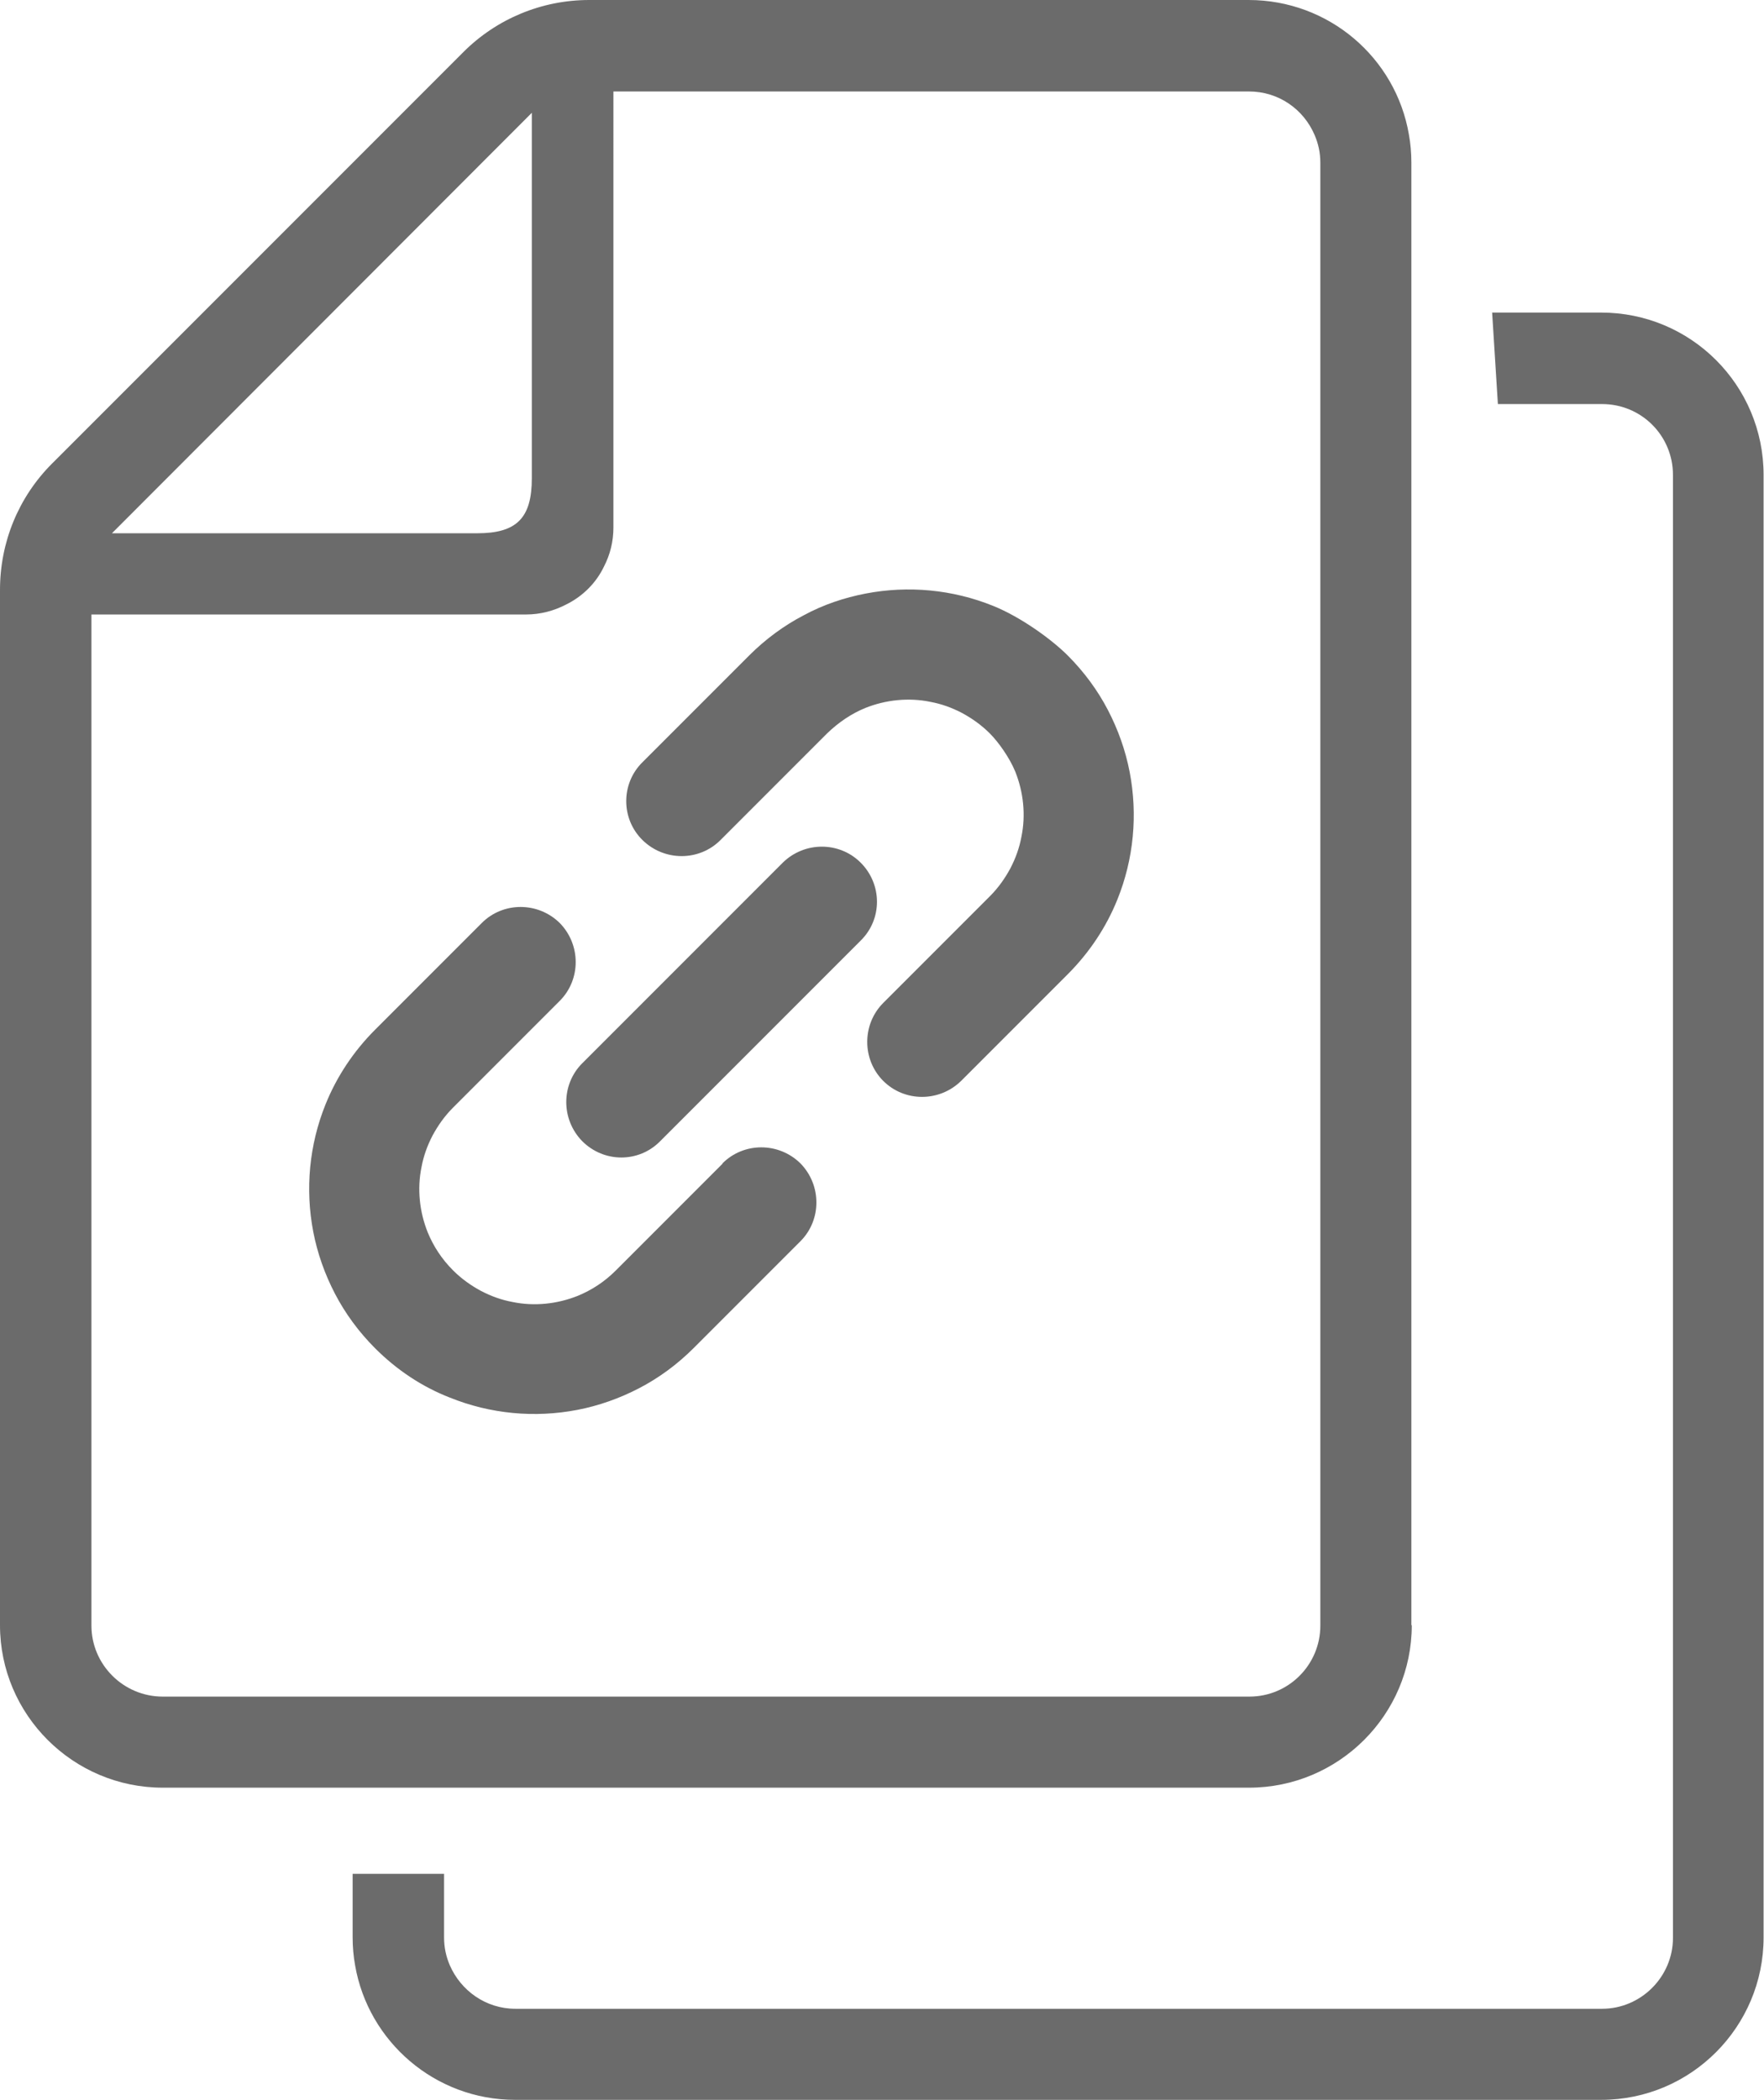
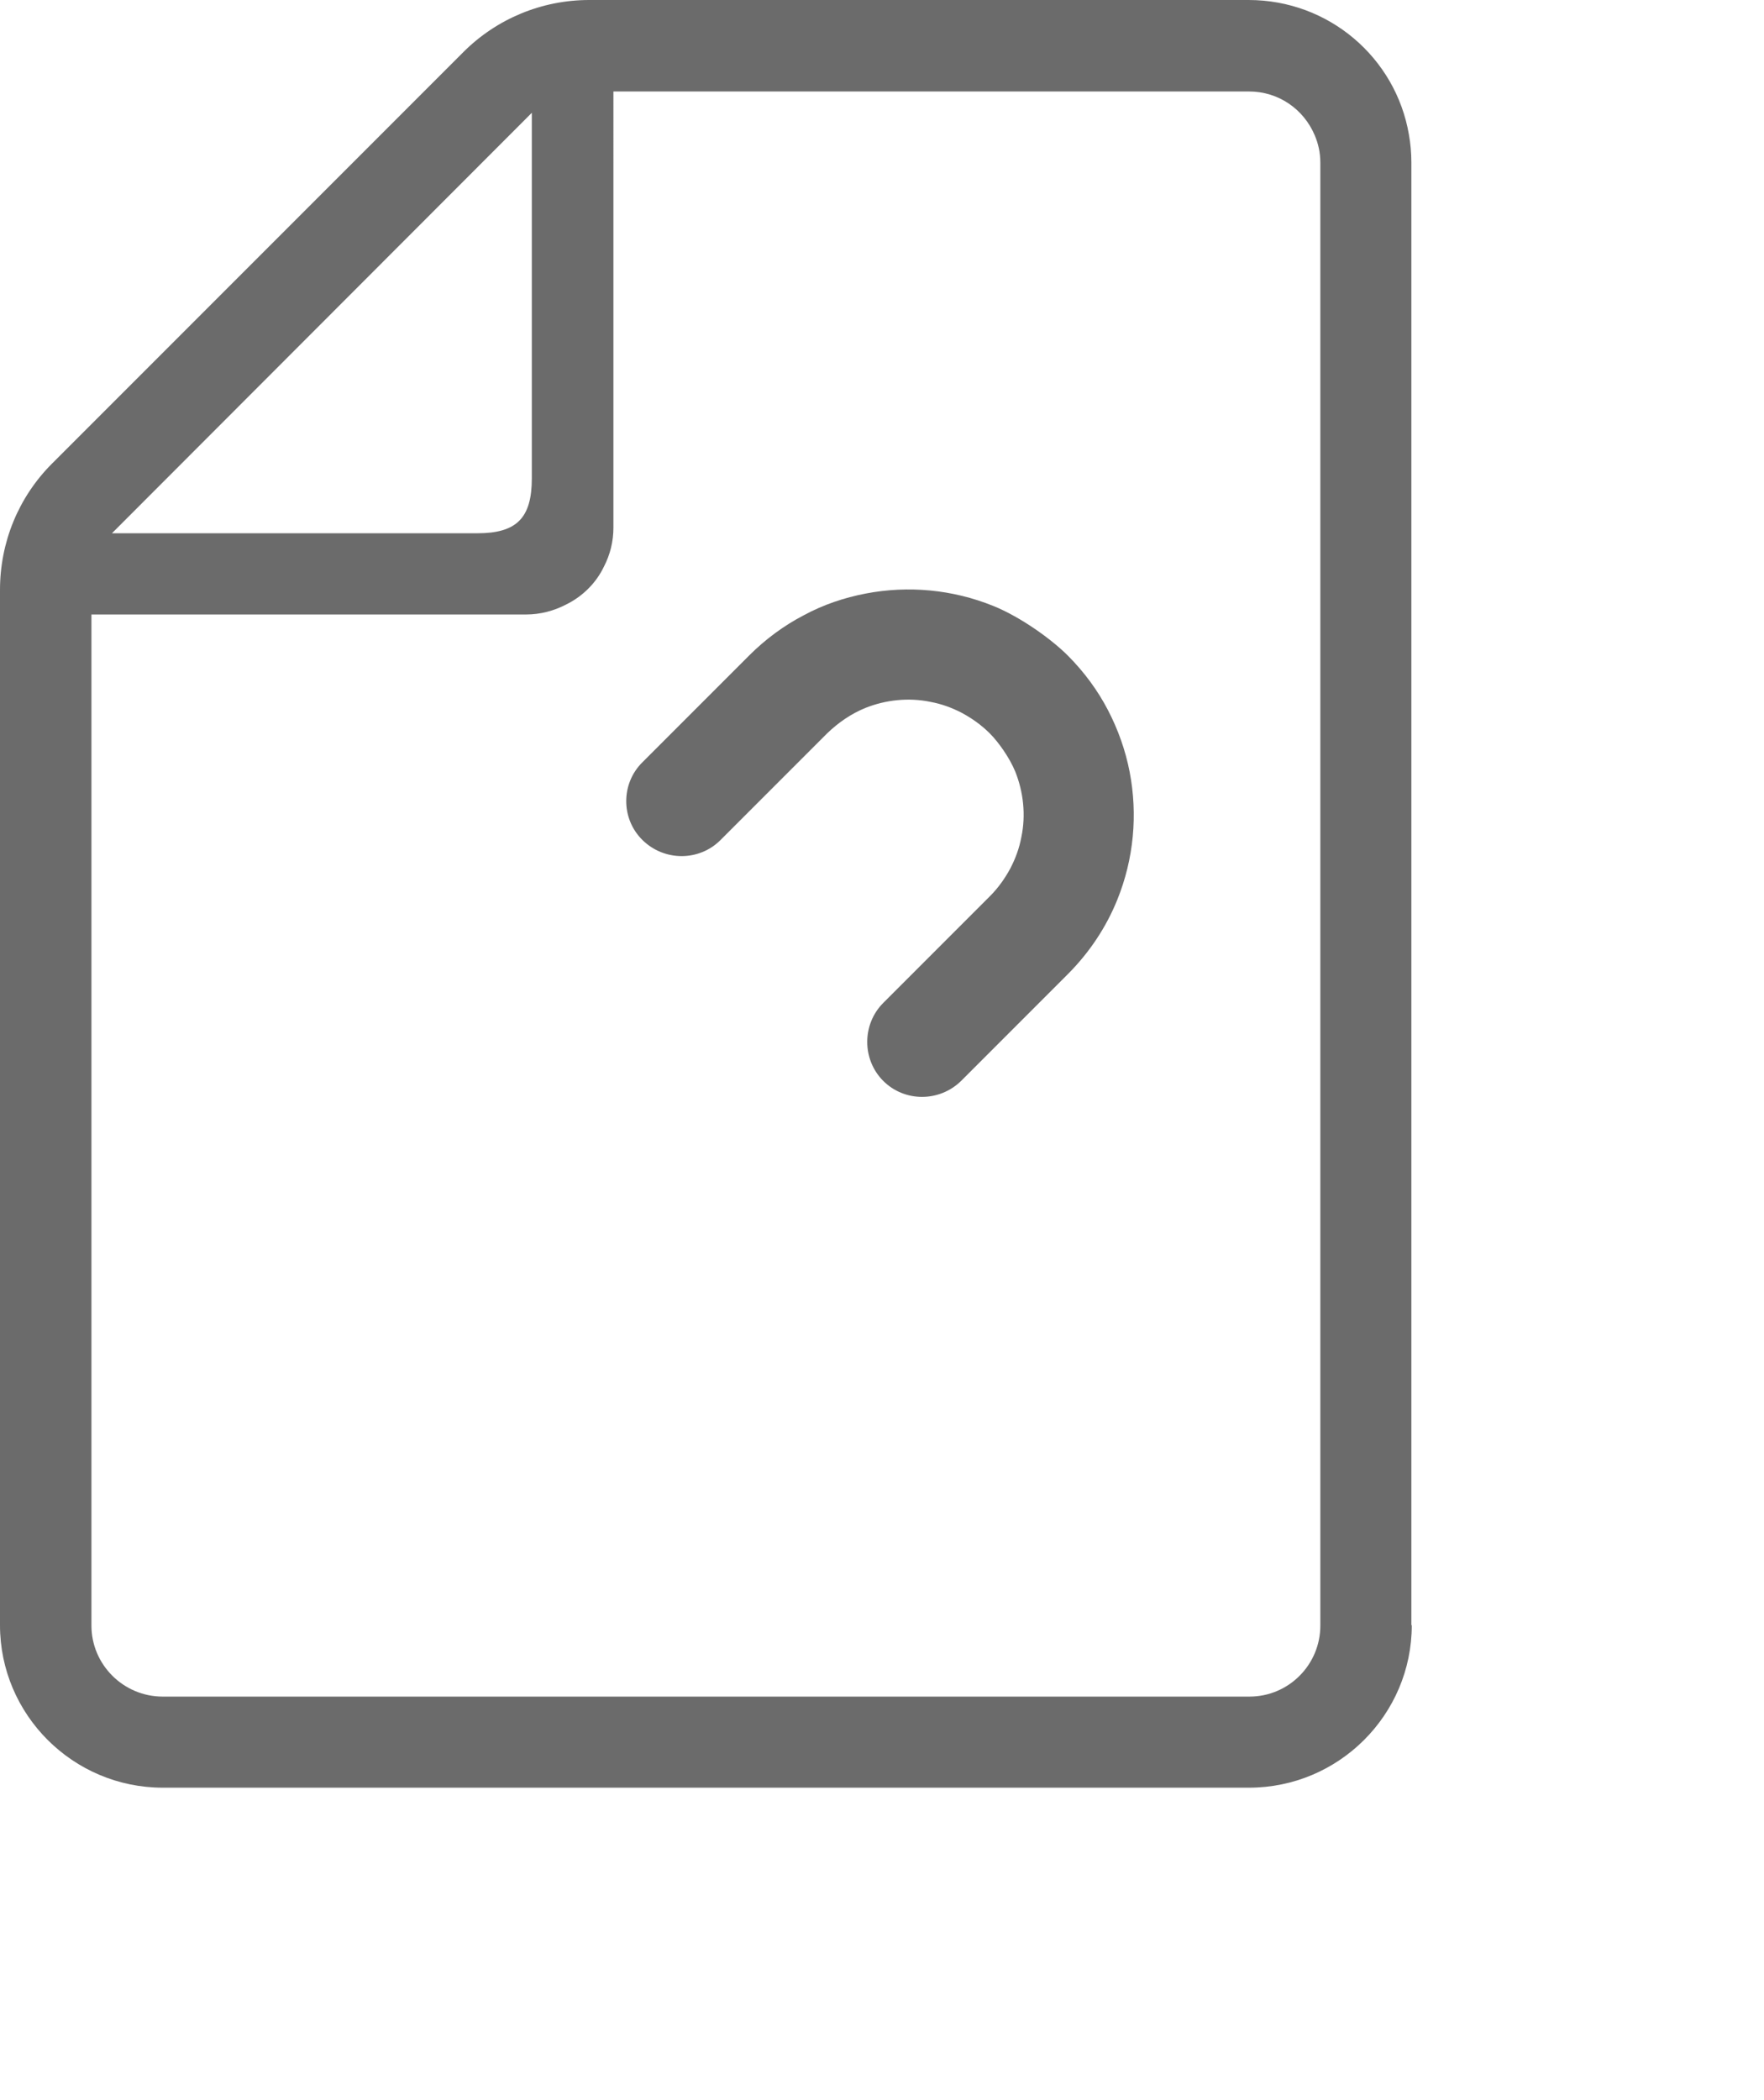
<svg xmlns="http://www.w3.org/2000/svg" id="_x32_" version="1.1" viewBox="0 0 430.2 512">
  <defs>
    <style>
      .st0 {
        fill: #6b6b6b;
      }
    </style>
  </defs>
  <g>
    <path class="st0" d="M344.2,396.2V39.6c0-2.3-.2-4.6-.6-6.8C340.4,14.1,324.1,0,304.5,0h-160.8C132.1,0,121.1,4.6,113,12.7L12.7,113c-8.2,8.2-12.7,19.2-12.7,30.8v252.4c0,21.8,17.8,39.6,39.7,39.6h264.9c21.9,0,39.7-17.8,39.7-39.6h-.1ZM129.7,27.5v89.1c0,9.7-3.7,13.4-13.3,13.4H27.3L129.7,27.5ZM22.3,396.2v-246.4h106c3.5,0,6.8-.9,9.7-2.4,4.1-2,7.4-5.3,9.3-9.3,1.5-2.9,2.3-6.1,2.3-9.5V22.3h155c7.2,0,13.3,4.3,16,10.6.9,2.1,1.4,4.3,1.4,6.8v356.6c0,9.5-7.7,17.3-17.3,17.3H39.7c-9.6,0-17.4-7.8-17.4-17.3h0Z" />
-     <path class="st0" d="M390.6,76.2h-26.7l1.4,22.3h25.4c9.6,0,17.3,7.7,17.3,17.3v356.6c0,9.5-7.8,17.3-17.3,17.3H125.7c-7.2,0-13.3-4.4-16-10.6-.9-2.1-1.4-4.3-1.4-6.8v-15.5h-22.3v15.5c0,2.3.2,4.6.6,6.8,3.2,18.6,19.5,32.8,39,32.8h264.9c21.9,0,39.6-17.8,39.6-39.6V115.8c0-21.9-17.7-39.6-39.6-39.6,0,0,.1,0,.1,0Z" />
  </g>
  <g>
    <path class="st0" d="M275.5,188.2c-1-5.2-2.8-10.3-5.3-15.1s-5.8-9.3-9.8-13.3-11.5-9.4-18.2-12.1c-9.9-4-20.7-5-31.1-3-5.2,1-10.3,2.7-15.1,5.3-4.8,2.5-9.3,5.8-13.3,9.8l-26,26c-5.3,5.2-5.3,13.8,0,19s13.8,5.2,19,0l26-26c2.8-2.7,5.9-4.8,9.3-6.2,5-2,10.6-2.6,15.9-1.5,2.7.5,5.2,1.4,7.7,2.7,2.4,1.3,4.7,2.9,6.8,5s4.8,5.9,6.2,9.3c2,5,2.6,10.6,1.5,15.9-.5,2.7-1.4,5.2-2.7,7.7-1.3,2.4-2.9,4.7-5,6.8l-26,26c-5.2,5.2-5.2,13.8,0,19s13.7,5.2,19,0l26-26c5.3-5.3,9.4-11.5,12.1-18.2,4-9.9,5-20.7,3-31.1h0Z" />
-     <path class="st0" d="M176.2,283.7l-26,26c-2.8,2.8-5.9,4.8-9.3,6.2-5,2-10.6,2.6-15.9,1.5-2.7-.5-5.2-1.4-7.7-2.7-2.4-1.3-4.7-2.9-6.8-5-2.8-2.8-4.8-5.9-6.2-9.3-2-5-2.6-10.6-1.5-15.9.5-2.7,1.4-5.2,2.7-7.7,1.3-2.4,2.9-4.7,5-6.8l26-26c5.2-5.2,5.2-13.7,0-19-5.3-5.2-13.8-5.2-19,0l-26,26c-5.3,5.3-9.4,11.5-12.1,18.2-4,9.9-5,20.7-3,31.1,1,5.2,2.8,10.3,5.3,15.1,2.5,4.8,5.8,9.3,9.8,13.3,5.3,5.3,11.5,9.4,18.2,12,9.9,4,20.7,5,31.1,3,5.2-1,10.3-2.8,15.1-5.3s9.3-5.8,13.3-9.8l26-26c5.2-5.2,5.2-13.7,0-19-5.3-5.2-13.8-5.2-19,0h0Z" />
-     <path class="st0" d="M209.9,210.3c-5.2-5.2-13.7-5.2-19,0l-48.9,48.9c-5.2,5.2-5.2,13.7,0,19,5.3,5.3,13.8,5.3,19,0l48.9-48.9c5.3-5.2,5.3-13.7,0-19h0Z" />
  </g>
</svg>